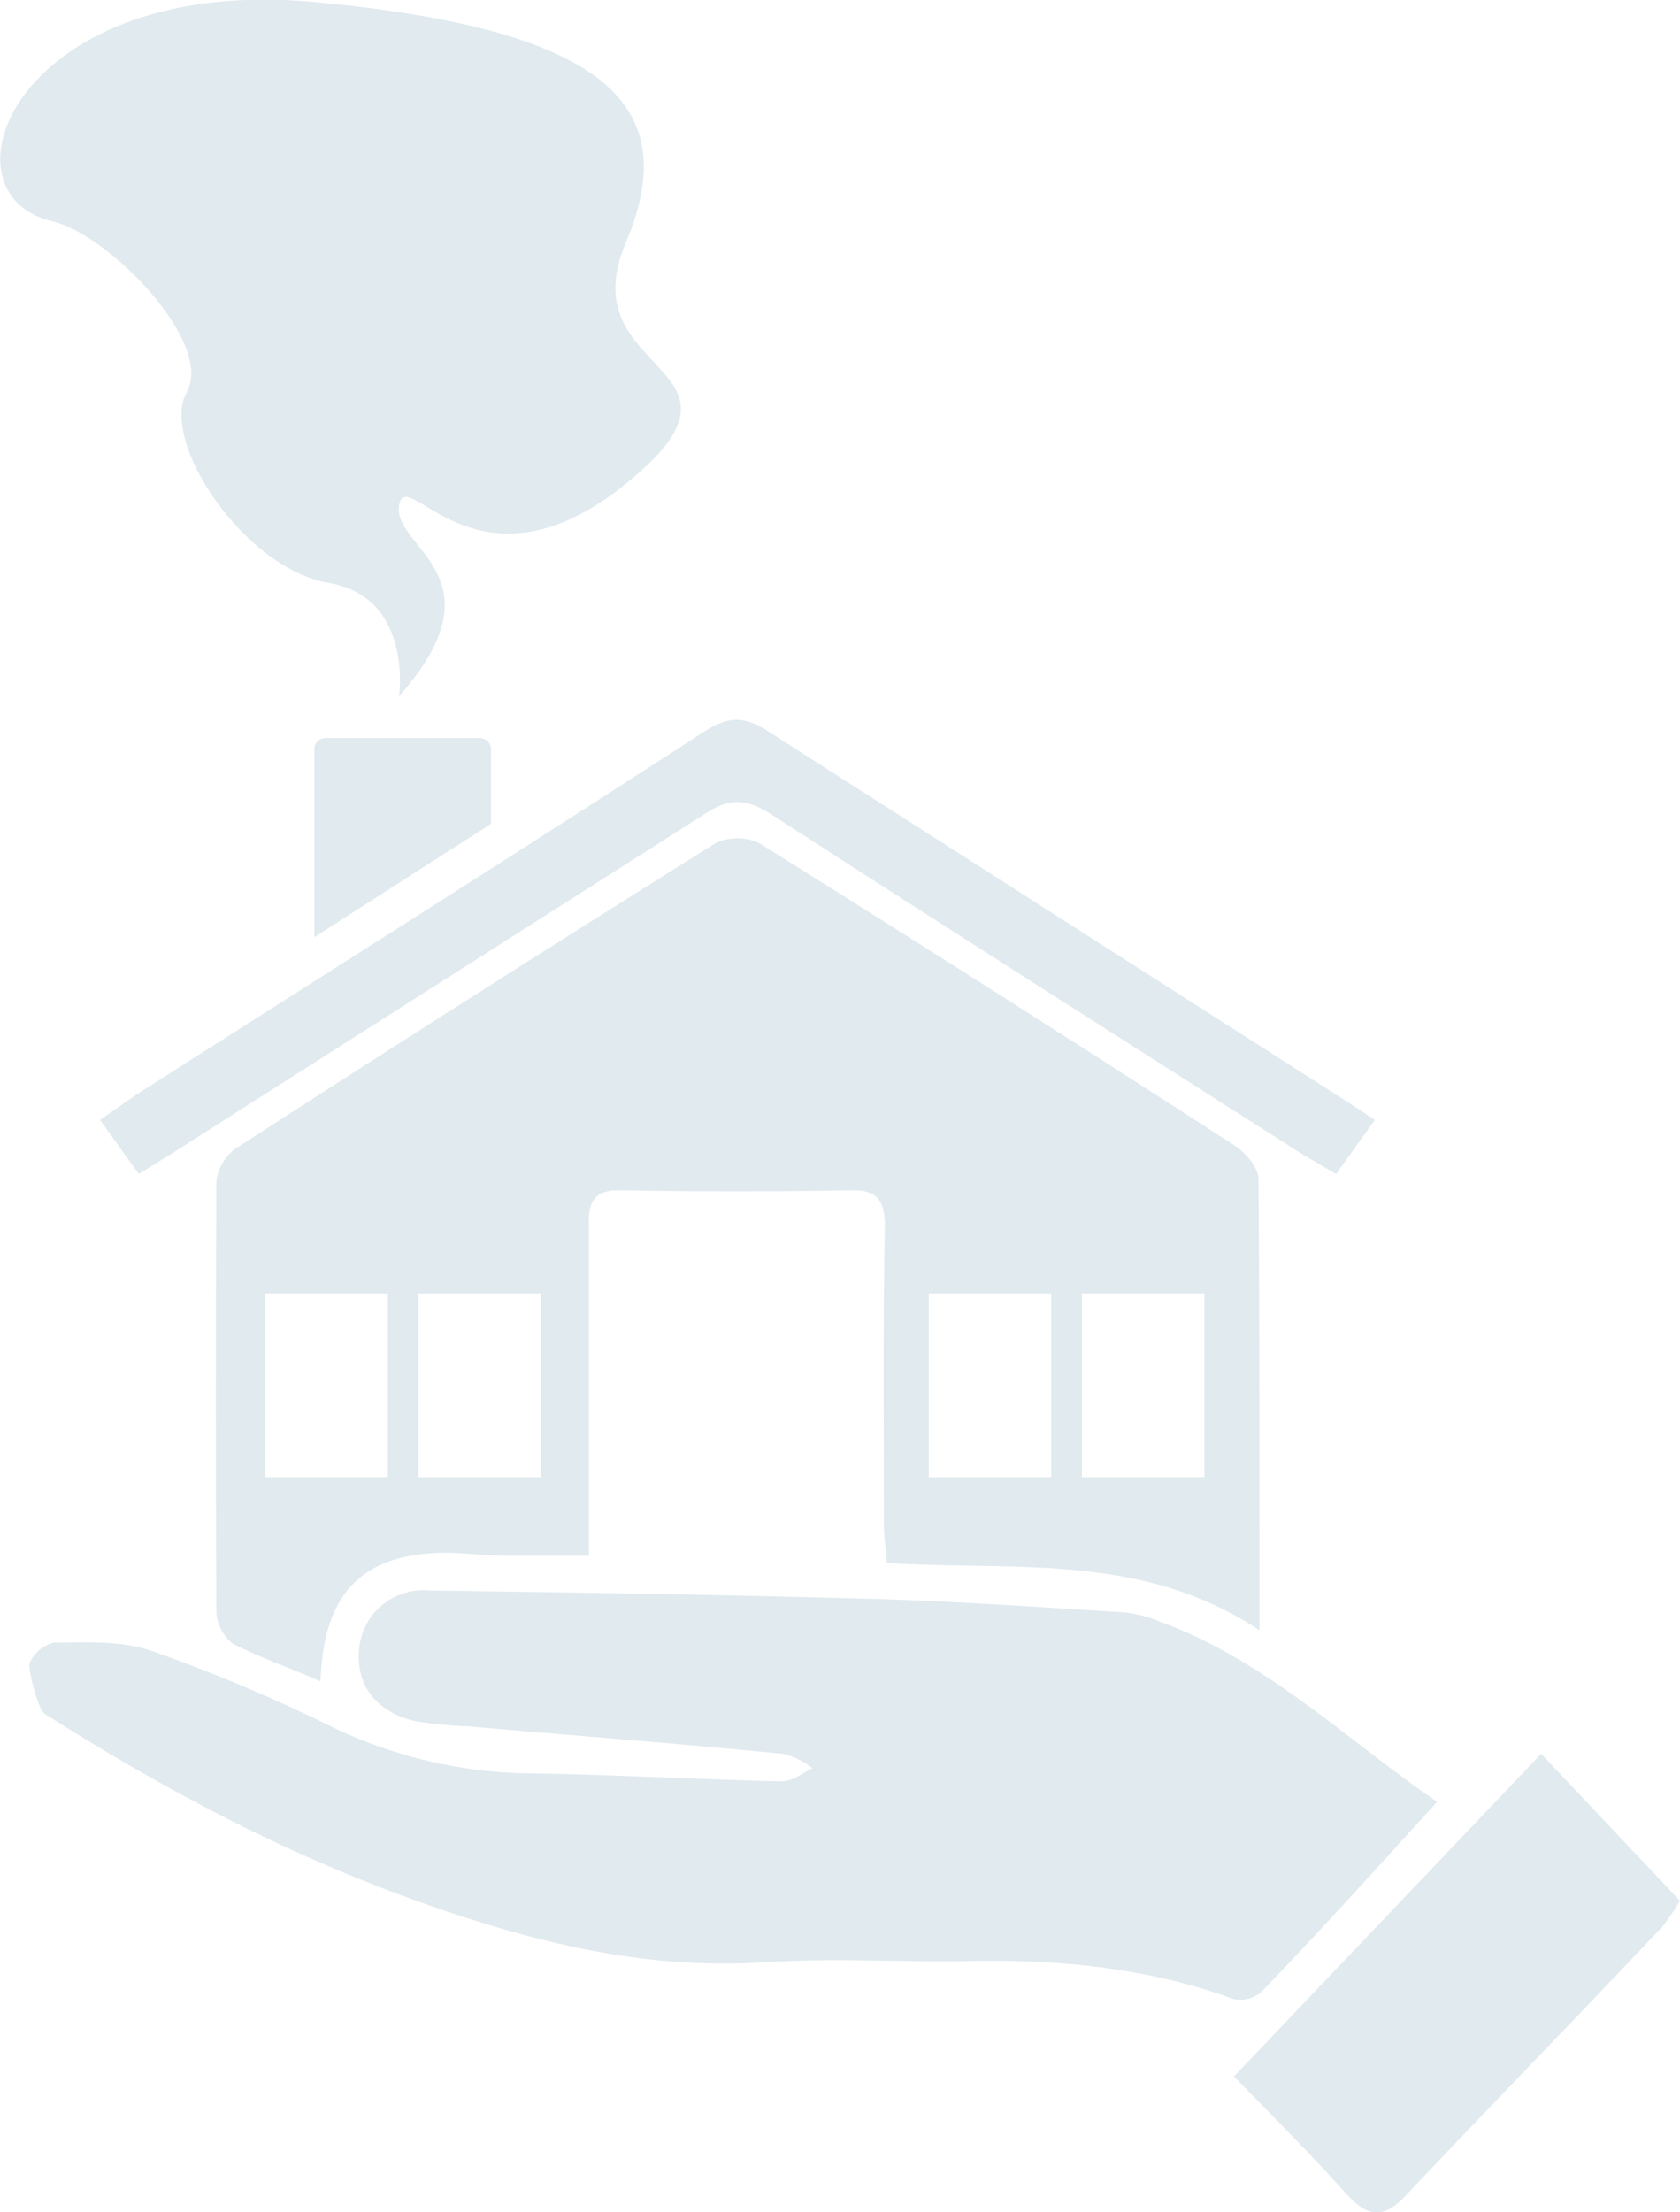
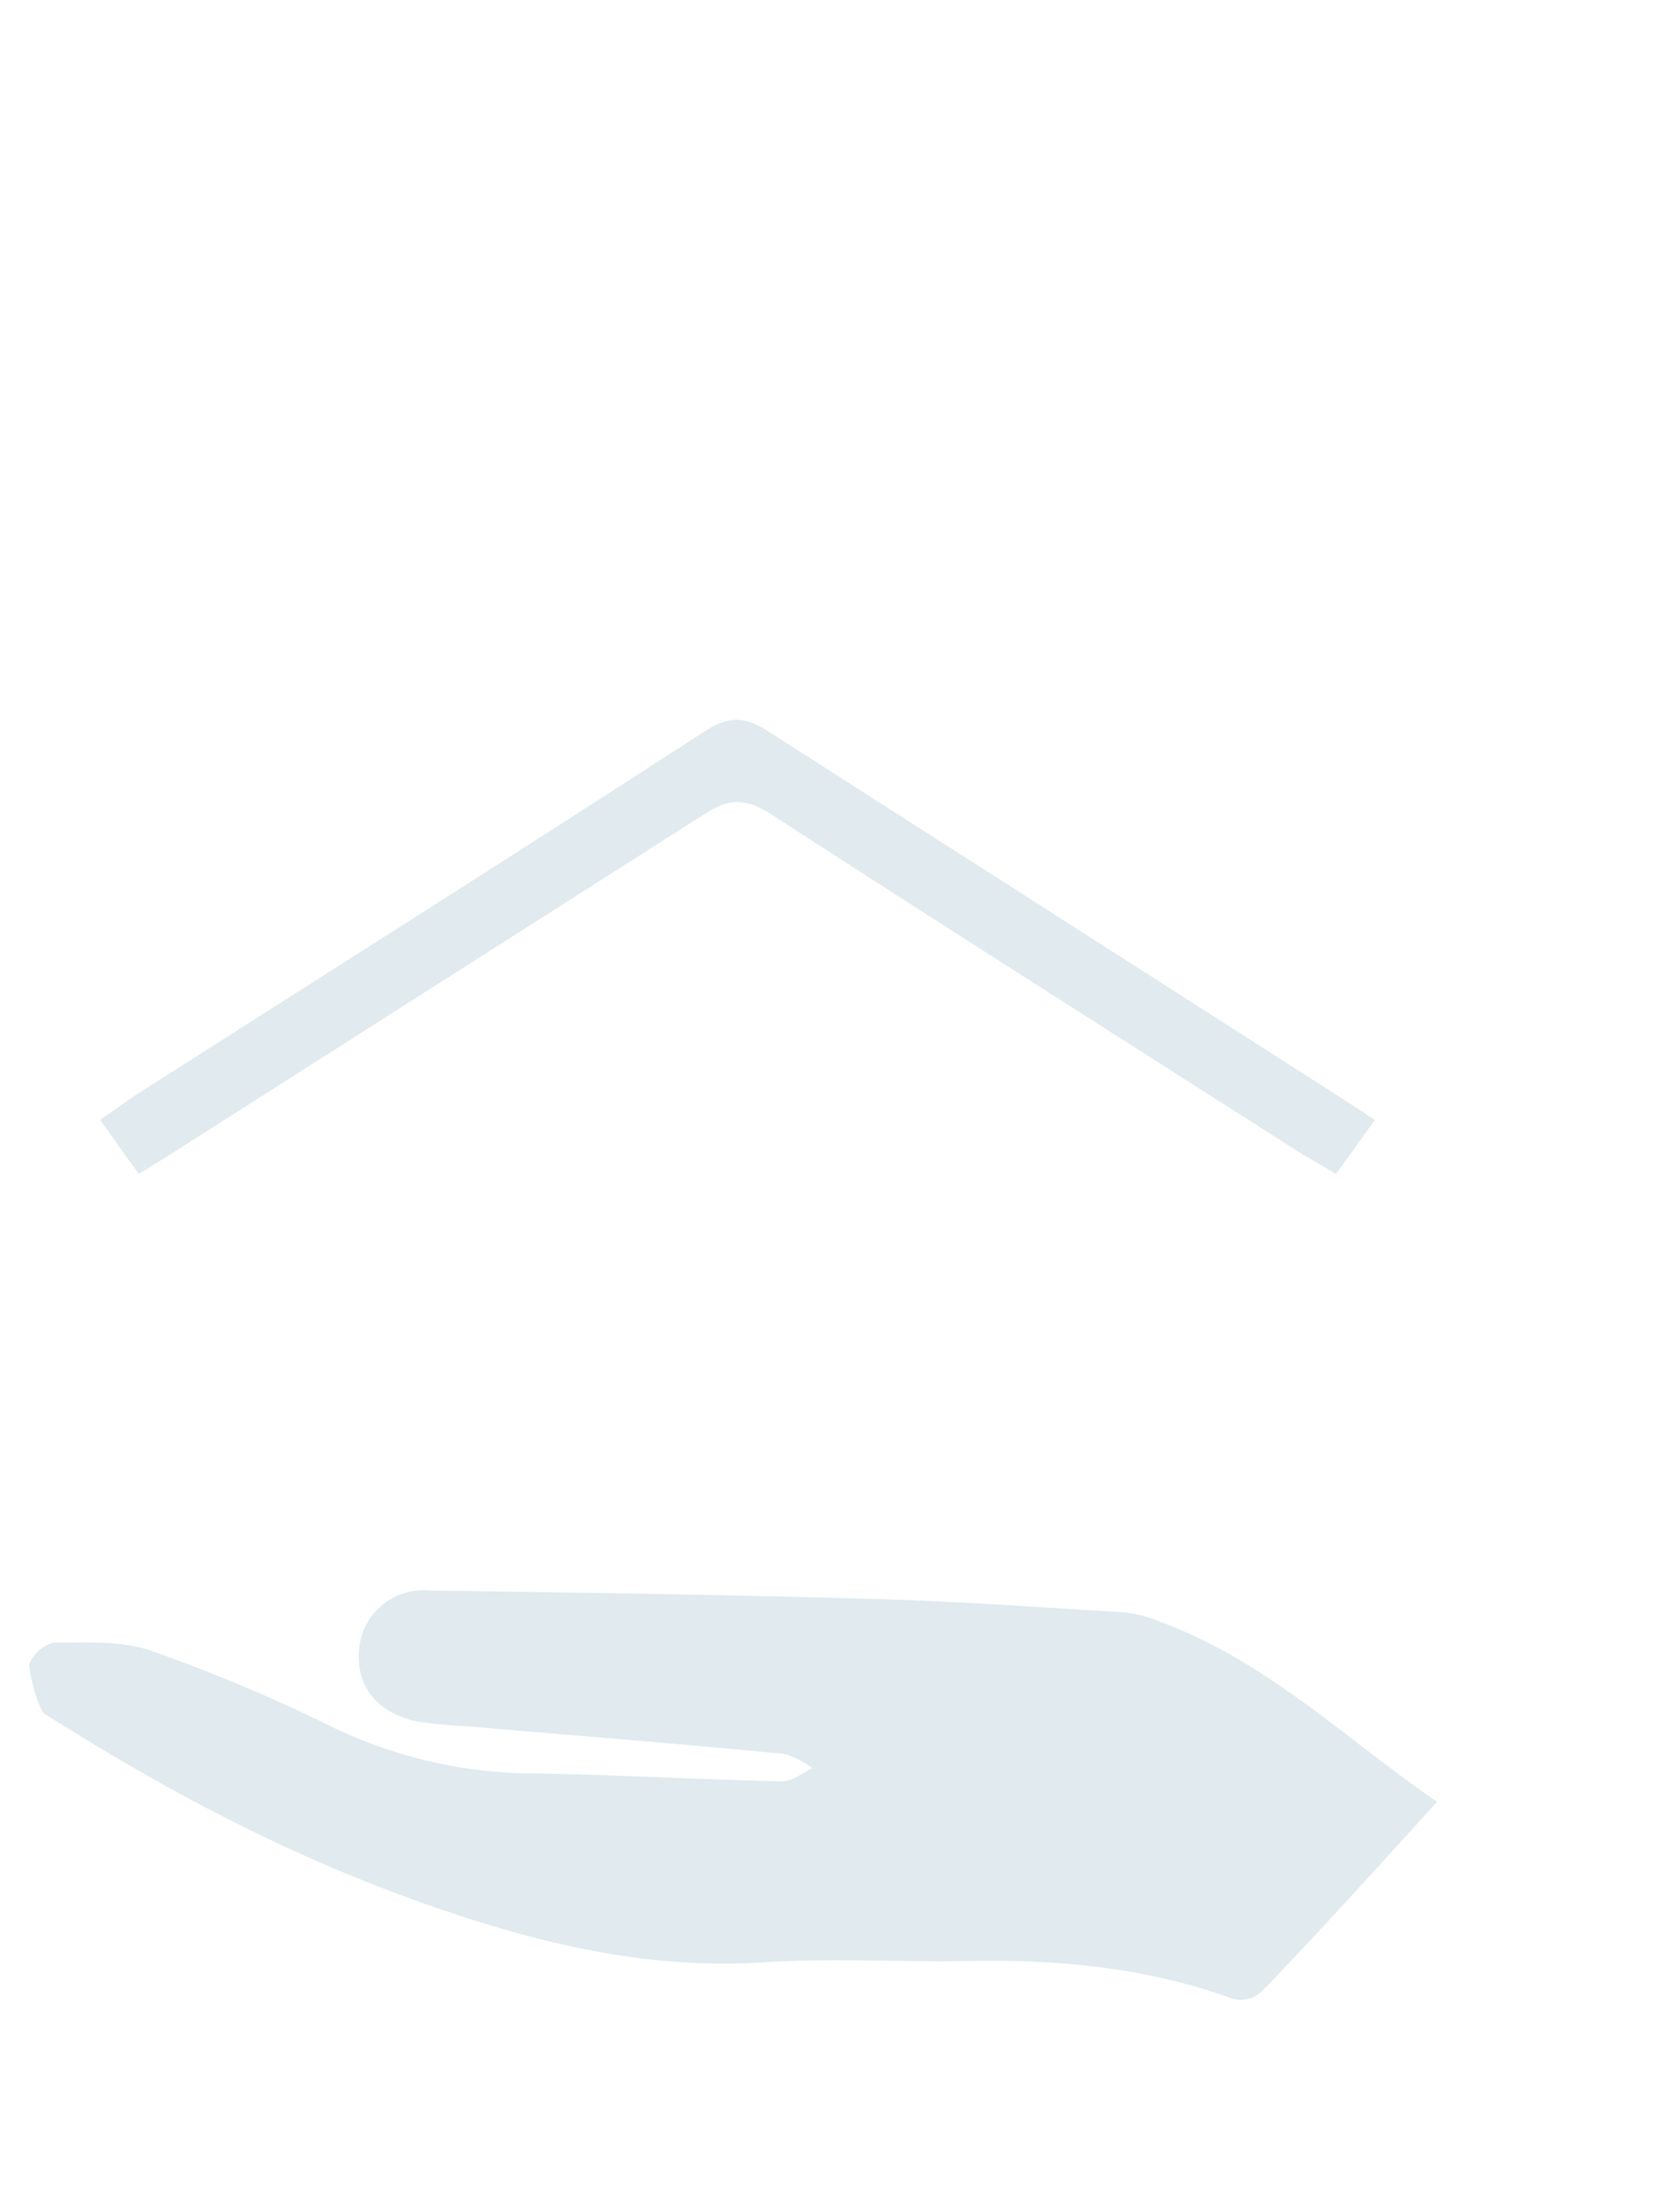
<svg xmlns="http://www.w3.org/2000/svg" width="164.6" height="216.7" viewBox="0 0 164.6 216.7">
  <defs>
    <style>
      .a {
        opacity: 0.16;
      }

      .b {
        fill: #3a789b;
      }
    </style>
  </defs>
  <title>Asset 8</title>
  <g class="a">
    <g>
      <path class="b" d="M140.8,176.5c-6,6.6-11.5,12.7-17.2,18.6a3.1,3.1,0,0,1-2.8.7c-8.5-3.1-17.3-3.9-26.2-3.7-6.5.1-13-.3-19.4.1-10.3.7-19.7-1.2-29.4-4.3-15.2-4.9-28.1-11.6-41.4-20-.7-.4-1.7-4.6-1.5-5a3.6,3.6,0,0,1,2.4-2c3.2,0,6.6-.2,9.5.8a159.7,159.7,0,0,1,17.6,7.4A46,46,0,0,0,51,173.7c8.5.1,17,.6,25.6.8,1,0,2-.8,3-1.3a8.2,8.2,0,0,0-2.8-1.4c-10.3-1-20.6-1.8-31-2.7a44,44,0,0,1-5.1-.5c-3.9-.9-5.9-3.6-5.5-7.2a6.3,6.3,0,0,1,6.8-5.6c14.2.2,28.4.4,42.6.8,8.3.2,16.6.8,24.9,1.3a11.6,11.6,0,0,1,4,.9C124,162.6,131.9,170.4,140.8,176.5Z" />
-       <path class="b" d="M123.3,115.5c0-1.1-1.2-2.5-2.2-3.2q-23.2-15-46.7-29.7a5,5,0,0,0-4.3,0q-23.5,14.7-47,29.9a4.7,4.7,0,0,0-1.9,3.2q-.1,21.2,0,42.3a4.3,4.3,0,0,0,1.6,3c2.7,1.4,5.7,2.4,8.6,3.7.3-8.9,4.3-12.7,12.8-12.6,2,.1,3.9.3,5.9.3h7.6V120c-.1-2.5.7-3.5,3.3-3.4q11.1.2,22.2,0c2.7-.1,3.5.9,3.5,3.6-.2,9.7-.1,19.4-.1,29.1,0,1.2.2,2.5.3,3.8,12.4.8,24.9-1.1,36.5,6.6C123.4,144.3,123.4,129.9,123.3,115.5ZM38,144.7H26v-18H38Zm15,0H41v-18H53Zm50,0H91v-18h12Zm15,0H106v-18h12Z" />
      <path class="b" d="M134.7,109.7l-3.8,5.3-3.4-2c-17.4-11.1-34.9-22.2-52.2-33.4-2.3-1.4-3.9-1.4-6.2.1L16.5,113.2,13.6,115l-3.8-5.3,3.6-2.5C31.9,95.4,50.6,83.6,69.1,71.6c2.2-1.4,3.8-1.5,6.1,0l56.6,36.2Z" />
-       <path class="b" d="M151,171.8l13.6,14.4a28.3,28.3,0,0,1-1.7,2.5c-8.4,8.9-16.9,17.6-25.3,26.5-2,2.1-3.6,2-5.6-.2-3.4-3.8-7-7.4-11.1-11.6Z" />
    </g>
-     <path class="b" d="M48.1,80.7,30.8,91.8V73.5a1.1,1.1,0,0,1,1.1-1.2H47a1.1,1.1,0,0,1,1.1,1.2Z" />
-     <path class="b" d="M39.1,68.2s1.4-9.7-6.9-11.1S15.6,43.2,18.3,38.4,10.7,23,5.2,21.7C-6.6,19,1.7-2.5,30.8.2S66.9,10.6,61.3,23.8s14.6,11.8,0,23.6-21.5-2.1-22.2,2.1S49.5,56.4,39.1,68.2Z" />
  </g>
</svg>